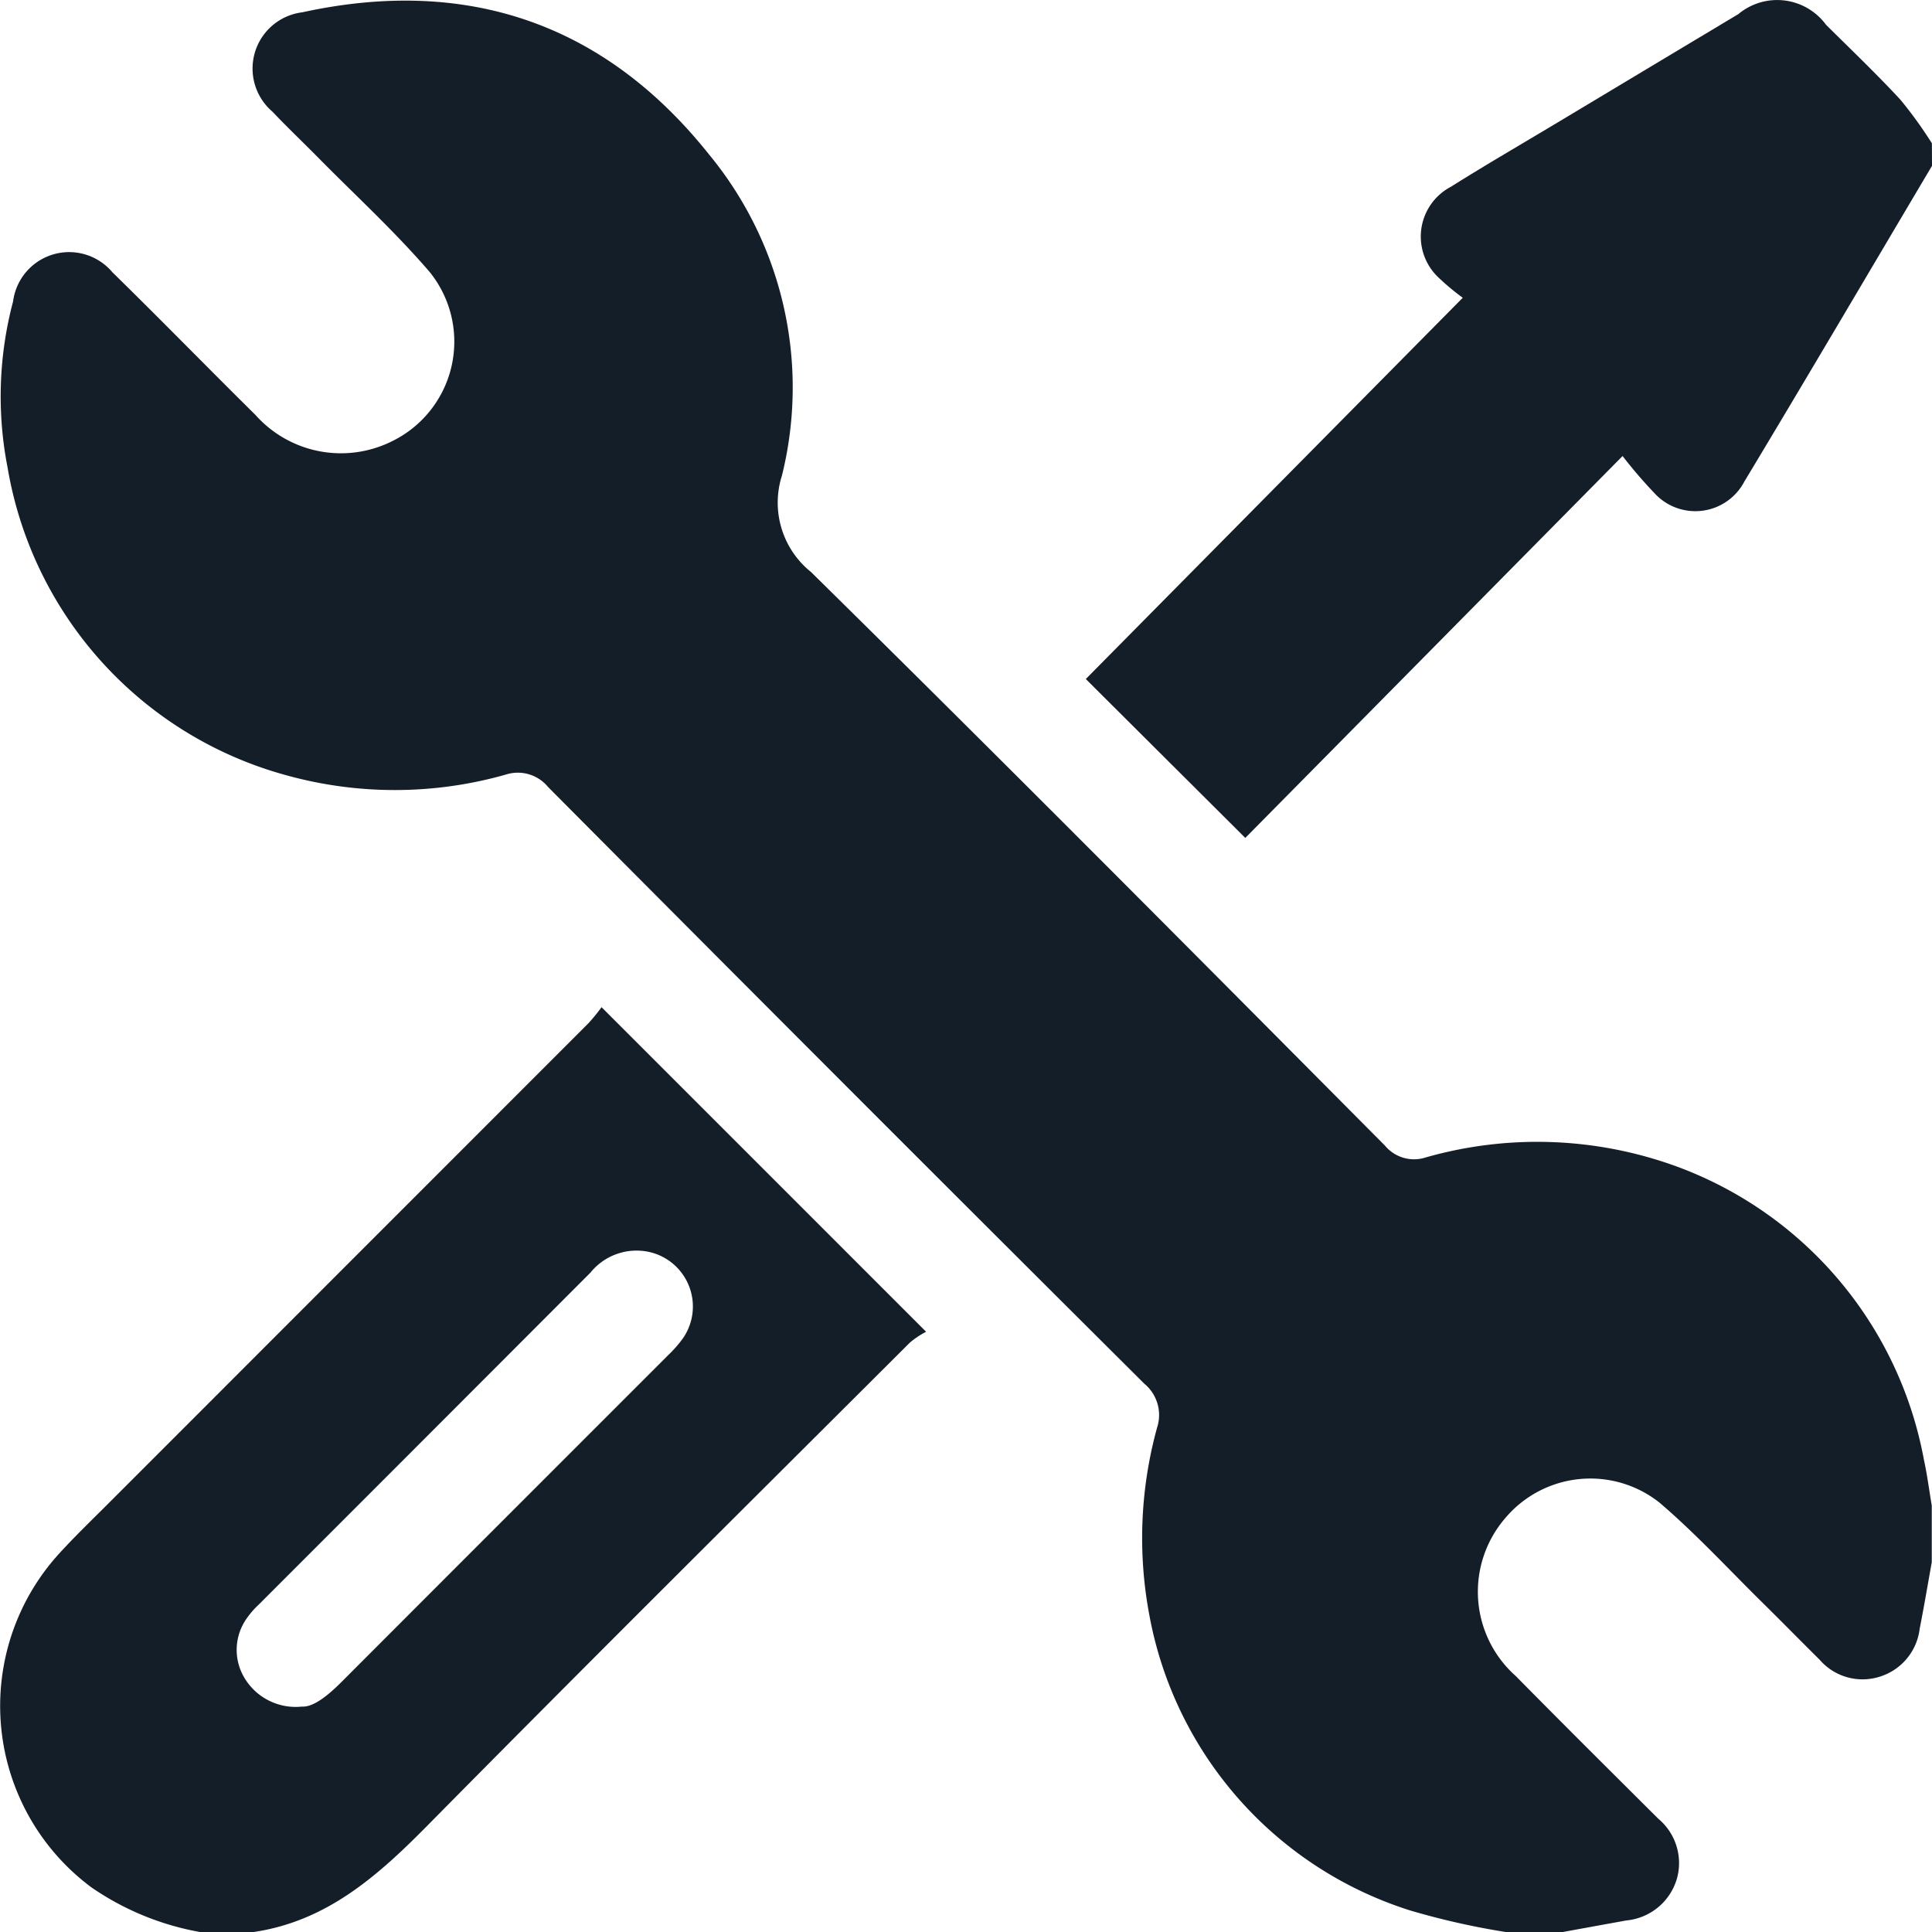
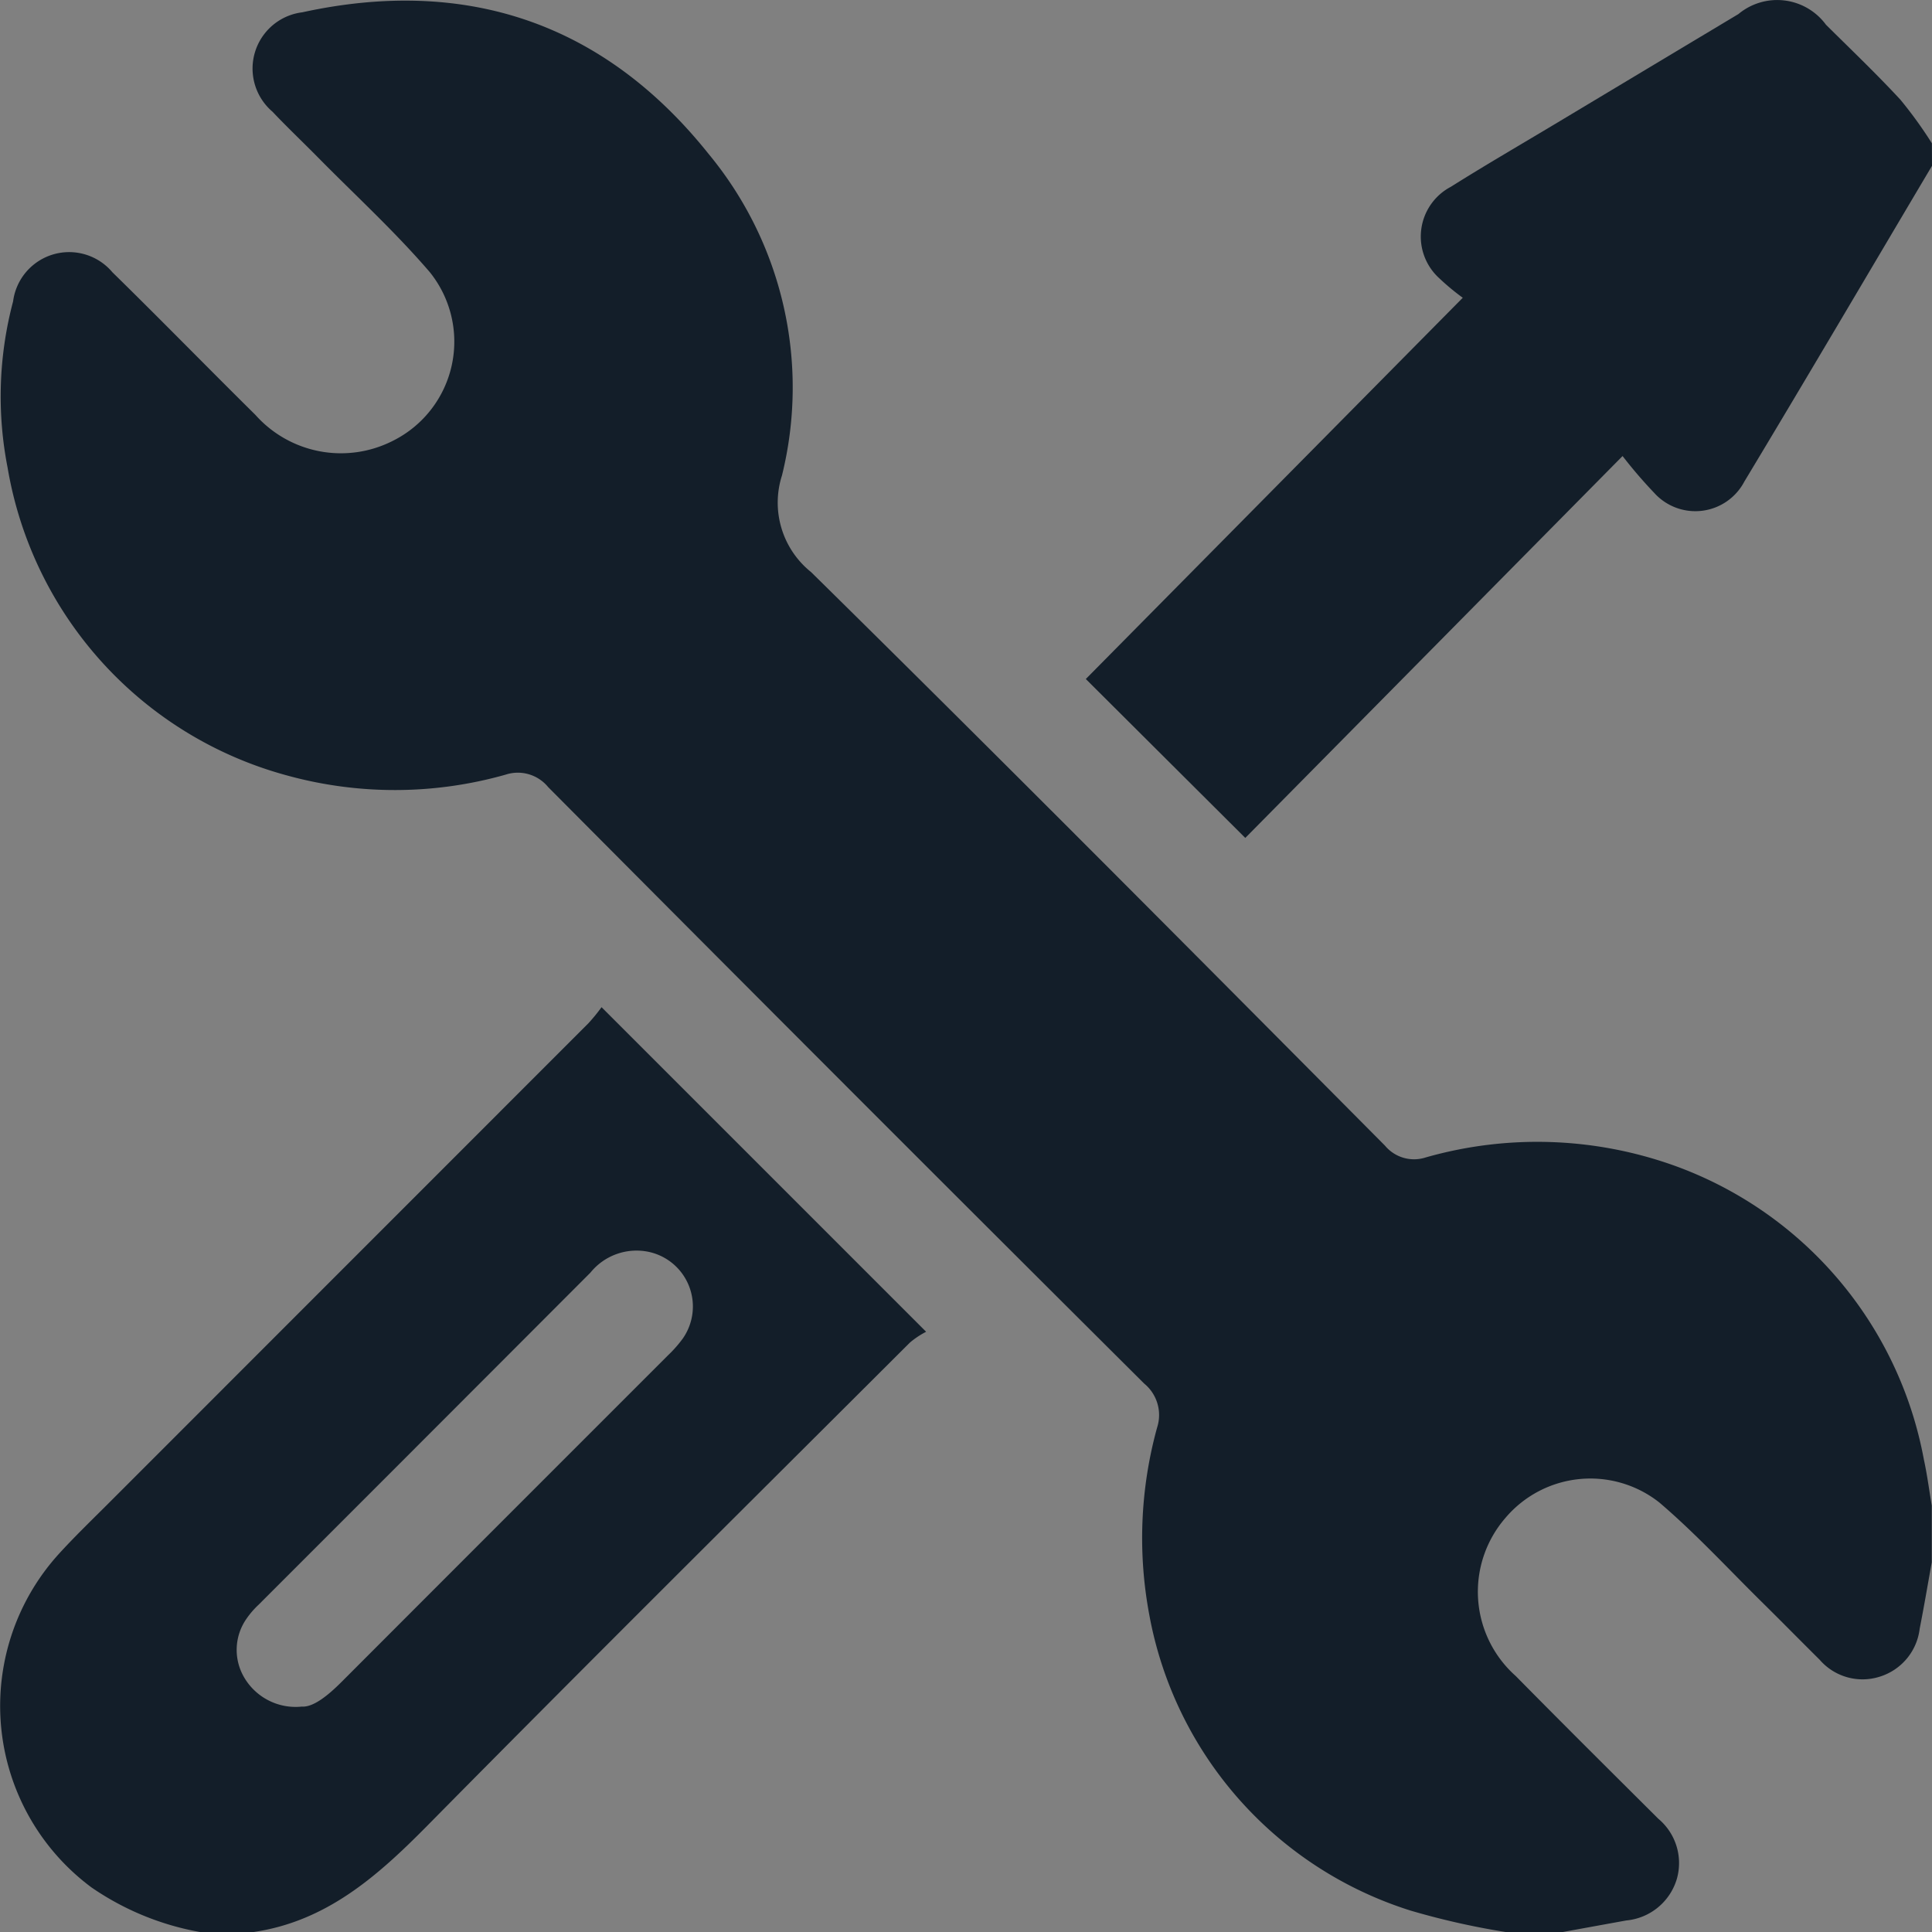
<svg xmlns="http://www.w3.org/2000/svg" width="75" height="75" viewBox="0 0 75 75">
  <rect x="0" y="0" width="75" height="75" fill="#808080" stroke="none" />
  <defs>
    <clipPath id="clip-Artboard_1">
      <rect width="75" height="75" />
    </clipPath>
  </defs>
  <g id="Artboard_1" data-name="Artboard – 1" clip-path="url(#clip-Artboard_1)">
-     <rect width="75" height="75" fill="#fff" />
    <g id="Group_3018" data-name="Group 3018" transform="translate(-755.839 -295.847)">
      <path id="Path_2074" data-name="Path 2074" d="M814.414,370.951a29.565,29.565,0,0,1-3.69-.832,14.838,14.838,0,0,1-10.143-11.494,16.135,16.135,0,0,1,.305-7.254,1.578,1.578,0,0,0-.5-1.709q-11.6-11.549-23.141-23.159a1.519,1.519,0,0,0-1.647-.481,15.759,15.759,0,0,1-8.535.019,14.959,14.959,0,0,1-10.8-11.936,14.36,14.36,0,0,1,.213-6.452,2.194,2.194,0,0,1,3.857-1.131c1.867,1.827,3.693,3.7,5.549,5.534a4.444,4.444,0,0,0,5.352,1,4.3,4.3,0,0,0,1.413-6.547c-1.349-1.57-2.887-2.978-4.343-4.455-.583-.591-1.187-1.162-1.756-1.765a2.2,2.2,0,0,1,1.154-3.86c6.379-1.394,11.722.421,15.776,5.5a14.216,14.216,0,0,1,2.846,12.48,3.454,3.454,0,0,0,1.131,3.751c7.48,7.365,14.876,14.816,22.276,22.263a1.467,1.467,0,0,0,1.588.458,15.794,15.794,0,0,1,9.648.32,15.035,15.035,0,0,1,9.686,11.411c.129.59.205,1.19.306,1.786v2.2c-.155.86-.3,1.722-.469,2.579a2.224,2.224,0,0,1-1.553,1.863,2.2,2.2,0,0,1-2.331-.659c-.763-.756-1.515-1.522-2.28-2.276-1.3-1.284-2.548-2.637-3.936-3.822a4.319,4.319,0,0,0-5.987.6,4.374,4.374,0,0,0,.405,6.13c1.833,1.86,3.686,3.7,5.536,5.542a2.242,2.242,0,0,1,.724,2.317,2.267,2.267,0,0,1-1.966,1.631q-1.251.226-2.5.455Z" transform="translate(-0.129 -0.104)" fill="#131e29" />
      <path id="Path_2075" data-name="Path 2075" d="M763.6,544.832a10.741,10.741,0,0,1-4.213-1.733,8.777,8.777,0,0,1-1.283-12.923c.623-.685,1.292-1.33,1.948-1.985q9.316-9.32,18.632-18.639a7.022,7.022,0,0,0,.507-.621l12.6,12.6a3.322,3.322,0,0,0-.632.422c-6.253,6.24-12.524,12.462-18.729,18.749-1.937,1.962-3.924,3.726-6.776,4.135Zm3.957-8.75c.439.029,1-.417,1.533-.95q6.336-6.344,12.677-12.683a4.847,4.847,0,0,0,.579-.657,2.169,2.169,0,0,0-1.293-3.356,2.3,2.3,0,0,0-2.294.8q-6.438,6.449-12.882,12.892a3.318,3.318,0,0,0-.476.553,2.108,2.108,0,0,0-.109,2.223A2.313,2.313,0,0,0,767.553,536.082Z" transform="translate(0 -173.985)" fill="#131e29" />
      <path id="Path_2076" data-name="Path 2076" d="M1018.44,302.285c-2.425,4.087-4.833,8.185-7.285,12.257a2.149,2.149,0,0,1-3.5.437,17.991,17.991,0,0,1-1.227-1.429l-14.646,14.825-6.191-6.169,14.633-14.8a9.176,9.176,0,0,1-.909-.755,2.183,2.183,0,0,1,.446-3.552c1.362-.857,2.756-1.664,4.136-2.492q3.514-2.108,7.028-4.214a2.351,2.351,0,0,1,3.4.415c.97.963,1.961,1.907,2.889,2.91a16.348,16.348,0,0,1,1.222,1.692Z" transform="translate(-187.601)" fill="#131e29" />
    </g>
  </g>
</svg>